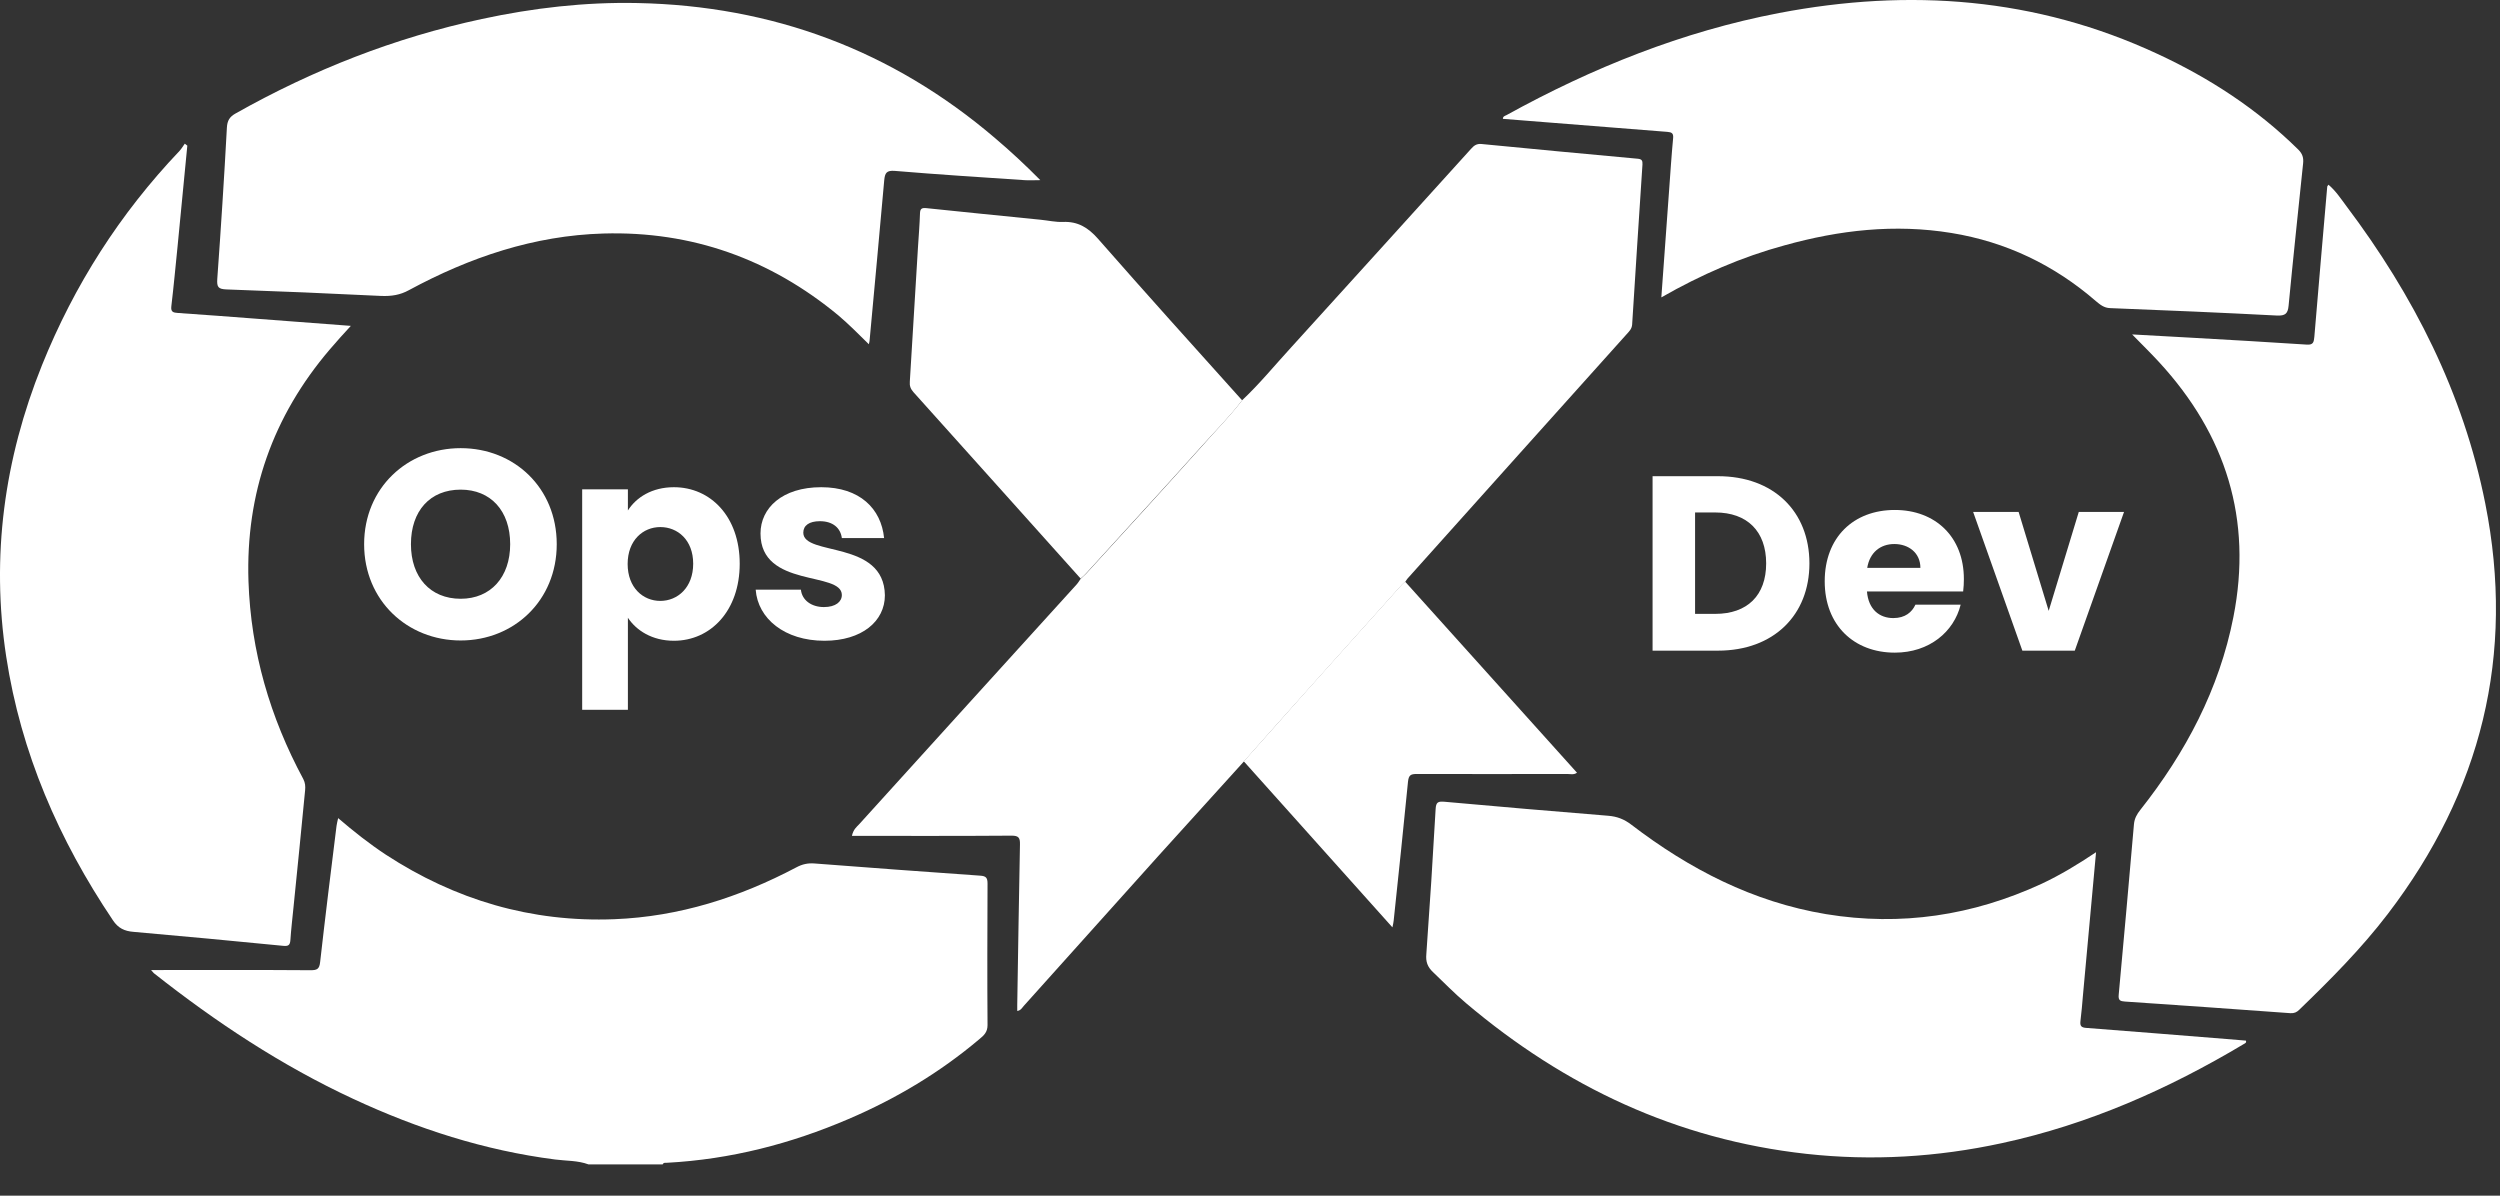
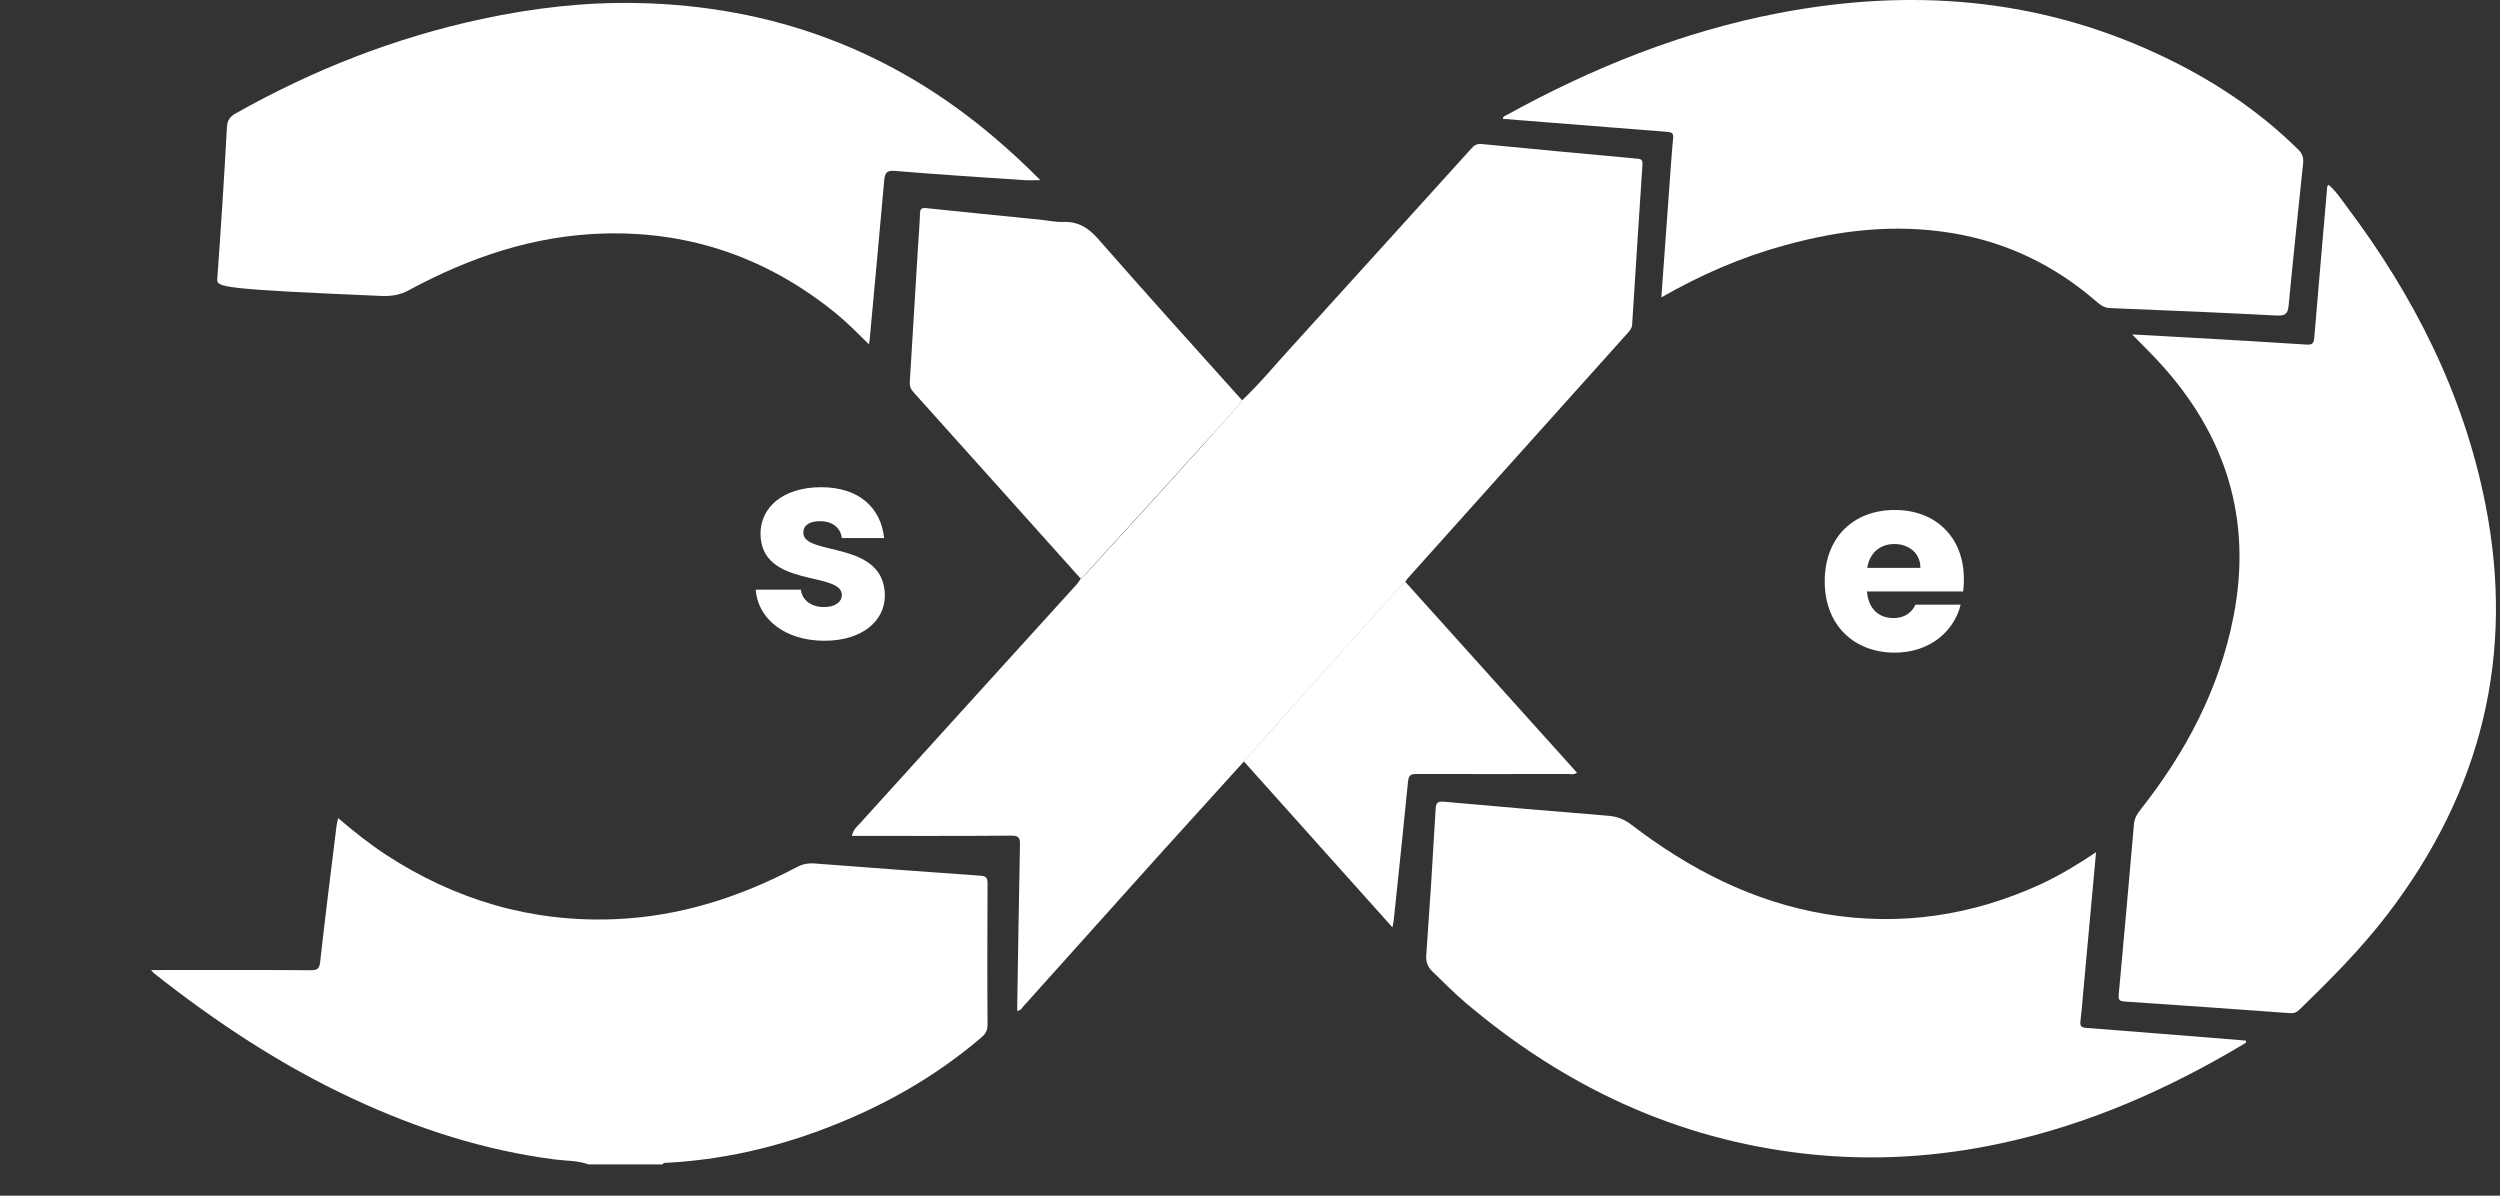
<svg xmlns="http://www.w3.org/2000/svg" width="69" height="33" viewBox="0 0 69 33" fill="none">
  <rect x="0" y="0" width="69" height="33" fill="#333333" stroke="none" />
  <path d="M16.241 32.137C15.945 32.027 15.625 32.042 15.319 32.002C13.371 31.752 11.527 31.156 9.749 30.329C7.765 29.407 5.957 28.21 4.244 26.858C4.229 26.843 4.214 26.823 4.169 26.773C4.279 26.773 4.359 26.773 4.434 26.773C5.812 26.773 7.189 26.768 8.567 26.778C8.747 26.778 8.817 26.753 8.837 26.542C8.978 25.29 9.133 24.043 9.288 22.796C9.298 22.73 9.313 22.665 9.333 22.58C9.759 22.946 10.19 23.286 10.646 23.587C12.564 24.839 14.663 25.46 16.957 25.37C18.745 25.3 20.408 24.769 21.981 23.938C22.142 23.852 22.297 23.817 22.482 23.832C24.005 23.948 25.528 24.063 27.05 24.168C27.216 24.178 27.256 24.228 27.256 24.388C27.251 25.691 27.246 26.993 27.256 28.295C27.256 28.491 27.151 28.581 27.03 28.681C25.938 29.603 24.731 30.324 23.419 30.885C21.821 31.571 20.163 31.997 18.42 32.092C18.375 32.097 18.315 32.077 18.29 32.137C17.608 32.137 16.927 32.137 16.241 32.137Z" fill="white" />
  <path d="M34.282 11.048C34.763 10.597 35.179 10.086 35.625 9.6C37.288 7.772 38.941 5.939 40.599 4.11C40.679 4.02 40.754 3.96 40.894 3.975C42.332 4.115 43.764 4.25 45.202 4.381C45.317 4.391 45.337 4.436 45.332 4.541C45.237 6.014 45.137 7.486 45.047 8.959C45.037 9.084 44.962 9.149 44.891 9.229C42.888 11.463 40.879 13.698 38.876 15.937C38.84 15.972 38.815 16.017 38.785 16.057C38.755 16.082 38.72 16.107 38.695 16.137C37.839 17.089 36.982 18.045 36.126 19.002C35.524 19.673 34.928 20.345 34.332 21.016C33.551 21.882 32.764 22.744 31.983 23.61C30.741 24.993 29.498 26.381 28.256 27.763C28.211 27.813 28.176 27.888 28.076 27.903C28.076 27.843 28.076 27.788 28.076 27.733C28.101 26.255 28.121 24.783 28.151 23.305C28.156 23.12 28.111 23.064 27.921 23.064C26.463 23.075 25.005 23.07 23.513 23.07C23.553 22.889 23.643 22.824 23.713 22.749C25.712 20.54 27.715 18.336 29.714 16.132C29.759 16.082 29.789 16.027 29.829 15.972C29.879 15.927 29.929 15.882 29.974 15.836C31.041 14.669 32.108 13.502 33.165 12.325C33.536 11.899 33.937 11.499 34.282 11.048Z" fill="white" />
  <path d="M64.266 5.098C64.467 5.268 64.607 5.483 64.757 5.684C66.616 8.153 67.988 10.848 68.594 13.899C69.426 18.081 68.484 21.848 65.904 25.224C65.173 26.181 64.326 27.032 63.46 27.869C63.39 27.939 63.32 27.969 63.219 27.964C61.697 27.854 60.174 27.744 58.651 27.643C58.521 27.634 58.461 27.613 58.476 27.458C58.621 25.89 58.761 24.317 58.897 22.75C58.912 22.589 58.977 22.474 59.072 22.354C60.324 20.771 61.251 19.023 61.642 17.029C62.173 14.334 61.436 12 59.593 9.997C59.362 9.746 59.122 9.511 58.847 9.23C59.418 9.26 59.944 9.29 60.469 9.32C61.536 9.38 62.603 9.441 63.665 9.511C63.856 9.526 63.861 9.431 63.876 9.295C63.991 7.918 64.111 6.535 64.231 5.158C64.231 5.138 64.246 5.128 64.266 5.098Z" fill="white" />
  <path d="M57.851 23.521C57.731 24.859 57.611 26.161 57.49 27.464C57.47 27.704 57.45 27.945 57.42 28.185C57.405 28.31 57.44 28.36 57.575 28.37C58.863 28.47 60.155 28.571 61.442 28.676C61.623 28.691 61.808 28.706 61.988 28.721C62.008 28.786 61.958 28.796 61.928 28.816C59.84 30.063 57.641 31.035 55.251 31.551C53.468 31.937 51.67 32.047 49.852 31.846C46.285 31.451 43.189 29.993 40.465 27.689C40.144 27.419 39.853 27.118 39.553 26.832C39.398 26.687 39.347 26.542 39.367 26.331C39.463 24.999 39.548 23.667 39.623 22.334C39.633 22.134 39.693 22.114 39.873 22.129C41.376 22.264 42.884 22.394 44.387 22.515C44.632 22.535 44.827 22.61 45.023 22.76C46.626 23.987 48.379 24.894 50.397 25.23C52.466 25.57 54.445 25.27 56.348 24.393C56.859 24.153 57.35 23.857 57.851 23.521Z" fill="white" />
-   <path d="M23.98 9.501C23.694 9.22 23.428 8.95 23.138 8.704C21.255 7.146 19.091 6.375 16.656 6.445C14.738 6.5 12.965 7.101 11.287 8.008C11.041 8.143 10.806 8.178 10.525 8.168C9.103 8.098 7.675 8.038 6.247 7.988C6.022 7.978 5.982 7.923 5.997 7.697C6.097 6.31 6.187 4.917 6.262 3.525C6.272 3.329 6.338 3.224 6.498 3.134C8.637 1.927 10.896 1.04 13.3 0.524C14.718 0.219 16.145 0.054 17.593 0.084C21.32 0.159 24.621 1.386 27.461 3.81C27.887 4.171 28.292 4.547 28.713 4.972C28.543 4.972 28.407 4.982 28.272 4.972C27.08 4.892 25.893 4.817 24.701 4.717C24.465 4.697 24.425 4.777 24.405 4.972C24.275 6.45 24.135 7.928 24 9.405C24 9.431 23.989 9.451 23.98 9.501Z" fill="white" />
-   <path d="M5.17 4.02C5.08 4.952 4.99 5.878 4.9 6.81C4.844 7.356 4.794 7.907 4.729 8.453C4.709 8.618 4.789 8.628 4.91 8.638C5.641 8.688 6.372 8.743 7.104 8.799C7.95 8.864 8.797 8.929 9.683 8.994C9.473 9.224 9.283 9.43 9.102 9.645C7.529 11.489 6.778 13.622 6.858 16.042C6.923 17.985 7.454 19.799 8.371 21.502C8.426 21.607 8.431 21.707 8.421 21.812C8.316 22.889 8.211 23.971 8.1 25.048C8.07 25.349 8.035 25.644 8.015 25.945C8.005 26.085 7.96 26.12 7.815 26.105C6.437 25.97 5.06 25.839 3.682 25.719C3.437 25.699 3.262 25.619 3.116 25.399C1.624 23.18 0.577 20.78 0.171 18.12C-0.25 15.355 0.116 12.676 1.158 10.081C2.049 7.867 3.312 5.893 4.955 4.165C5.01 4.105 5.05 4.035 5.1 3.965C5.125 3.985 5.145 4 5.17 4.02Z" fill="white" />
+   <path d="M23.98 9.501C23.694 9.22 23.428 8.95 23.138 8.704C21.255 7.146 19.091 6.375 16.656 6.445C14.738 6.5 12.965 7.101 11.287 8.008C11.041 8.143 10.806 8.178 10.525 8.168C6.022 7.978 5.982 7.923 5.997 7.697C6.097 6.31 6.187 4.917 6.262 3.525C6.272 3.329 6.338 3.224 6.498 3.134C8.637 1.927 10.896 1.04 13.3 0.524C14.718 0.219 16.145 0.054 17.593 0.084C21.32 0.159 24.621 1.386 27.461 3.81C27.887 4.171 28.292 4.547 28.713 4.972C28.543 4.972 28.407 4.982 28.272 4.972C27.08 4.892 25.893 4.817 24.701 4.717C24.465 4.697 24.425 4.777 24.405 4.972C24.275 6.45 24.135 7.928 24 9.405C24 9.431 23.989 9.451 23.98 9.501Z" fill="white" />
  <path d="M45.853 8.208C45.928 7.192 45.999 6.21 46.069 5.228C46.104 4.752 46.134 4.281 46.179 3.805C46.189 3.675 46.134 3.65 46.024 3.64C44.952 3.555 43.88 3.47 42.803 3.385C42.362 3.35 41.921 3.315 41.48 3.28C41.48 3.209 41.536 3.199 41.576 3.179C43.945 1.872 46.434 0.87 49.104 0.359C52.696 -0.327 56.192 -0.072 59.543 1.486C60.981 2.152 62.298 3.009 63.435 4.131C63.55 4.246 63.581 4.356 63.566 4.507C63.43 5.819 63.29 7.126 63.165 8.439C63.145 8.654 63.075 8.719 62.844 8.709C61.311 8.629 59.779 8.564 58.241 8.504C58.071 8.499 57.965 8.409 57.85 8.314C56.693 7.312 55.366 6.676 53.858 6.43C52.295 6.175 50.767 6.35 49.255 6.771C48.077 7.091 46.955 7.577 45.853 8.208Z" fill="white" />
  <path d="M34.283 11.049C33.942 11.5 33.536 11.9 33.161 12.321C32.104 13.498 31.032 14.665 29.97 15.832C29.925 15.883 29.875 15.923 29.825 15.968C28.287 14.255 26.754 12.537 25.211 10.823C25.131 10.733 25.101 10.648 25.111 10.533C25.186 9.291 25.262 8.048 25.337 6.811C25.357 6.501 25.382 6.195 25.392 5.884C25.397 5.759 25.442 5.734 25.562 5.744C26.614 5.854 27.671 5.96 28.723 6.065C28.928 6.085 29.139 6.135 29.344 6.125C29.75 6.11 30.03 6.28 30.301 6.586C31.613 8.083 32.95 9.566 34.283 11.049Z" fill="white" />
  <path d="M34.328 21.012C34.924 20.34 35.52 19.669 36.121 18.998C36.978 18.041 37.834 17.09 38.691 16.133C38.716 16.103 38.751 16.078 38.781 16.053C40.359 17.806 41.937 19.564 43.525 21.327C43.435 21.392 43.344 21.362 43.259 21.362C41.872 21.362 40.489 21.367 39.102 21.362C38.937 21.362 38.881 21.392 38.861 21.573C38.736 22.85 38.601 24.127 38.466 25.405C38.461 25.455 38.451 25.5 38.431 25.595C37.048 24.047 35.686 22.529 34.328 21.012Z" fill="white" />
-   <path d="M15.366 15.02C15.366 13.462 14.192 12.369 12.715 12.369C11.246 12.369 10.05 13.462 10.05 15.02C10.05 16.577 11.246 17.677 12.715 17.677C14.184 17.677 15.366 16.577 15.366 15.02ZM11.342 15.02C11.342 14.097 11.873 13.514 12.715 13.514C13.542 13.514 14.081 14.097 14.081 15.02C14.081 15.928 13.542 16.526 12.715 16.526C11.873 16.526 11.342 15.928 11.342 15.02Z" fill="white" />
-   <path d="M17.33 14.089V13.506H16.068V19.59H17.33V17.05C17.559 17.397 17.995 17.685 18.6 17.685C19.612 17.685 20.416 16.858 20.416 15.559C20.416 14.259 19.612 13.447 18.6 13.447C17.995 13.447 17.559 13.728 17.33 14.089ZM19.132 15.559C19.132 16.216 18.703 16.585 18.224 16.585C17.751 16.585 17.323 16.223 17.323 15.566C17.323 14.909 17.751 14.547 18.224 14.547C18.703 14.547 19.132 14.902 19.132 15.559Z" fill="white" />
  <path d="M24.423 16.43C24.401 14.894 22.171 15.359 22.171 14.702C22.171 14.503 22.334 14.385 22.629 14.385C22.983 14.385 23.198 14.569 23.235 14.85H24.401C24.32 14.038 23.729 13.447 22.666 13.447C21.588 13.447 20.99 14.023 20.99 14.724C20.99 16.238 23.235 15.758 23.235 16.422C23.235 16.607 23.065 16.755 22.74 16.755C22.393 16.755 22.134 16.563 22.105 16.275H20.857C20.916 17.072 21.655 17.685 22.755 17.685C23.788 17.685 24.423 17.146 24.423 16.43Z" fill="white" />
-   <path d="M47.415 13.143H45.611V17.958H47.415C48.952 17.958 49.94 16.977 49.94 15.55C49.94 14.117 48.952 13.143 47.415 13.143ZM46.784 16.943V14.144H47.34C48.225 14.144 48.746 14.665 48.746 15.55C48.746 16.435 48.225 16.943 47.34 16.943H46.784Z" fill="white" />
  <path d="M52.283 15.015C52.674 15.015 53.003 15.255 53.003 15.674H51.535C51.604 15.248 51.899 15.015 52.283 15.015ZM54.114 16.689H52.866C52.77 16.895 52.585 17.059 52.255 17.059C51.878 17.059 51.569 16.826 51.528 16.325H54.183C54.197 16.209 54.203 16.092 54.203 15.982C54.203 14.816 53.415 14.075 52.297 14.075C51.158 14.075 50.362 14.83 50.362 16.044C50.362 17.258 51.172 18.013 52.297 18.013C53.25 18.013 53.929 17.437 54.114 16.689Z" fill="white" />
-   <path d="M54.459 14.13L55.817 17.958H57.264L58.623 14.13H57.374L56.544 16.86L55.714 14.13H54.459Z" fill="white" />
</svg>